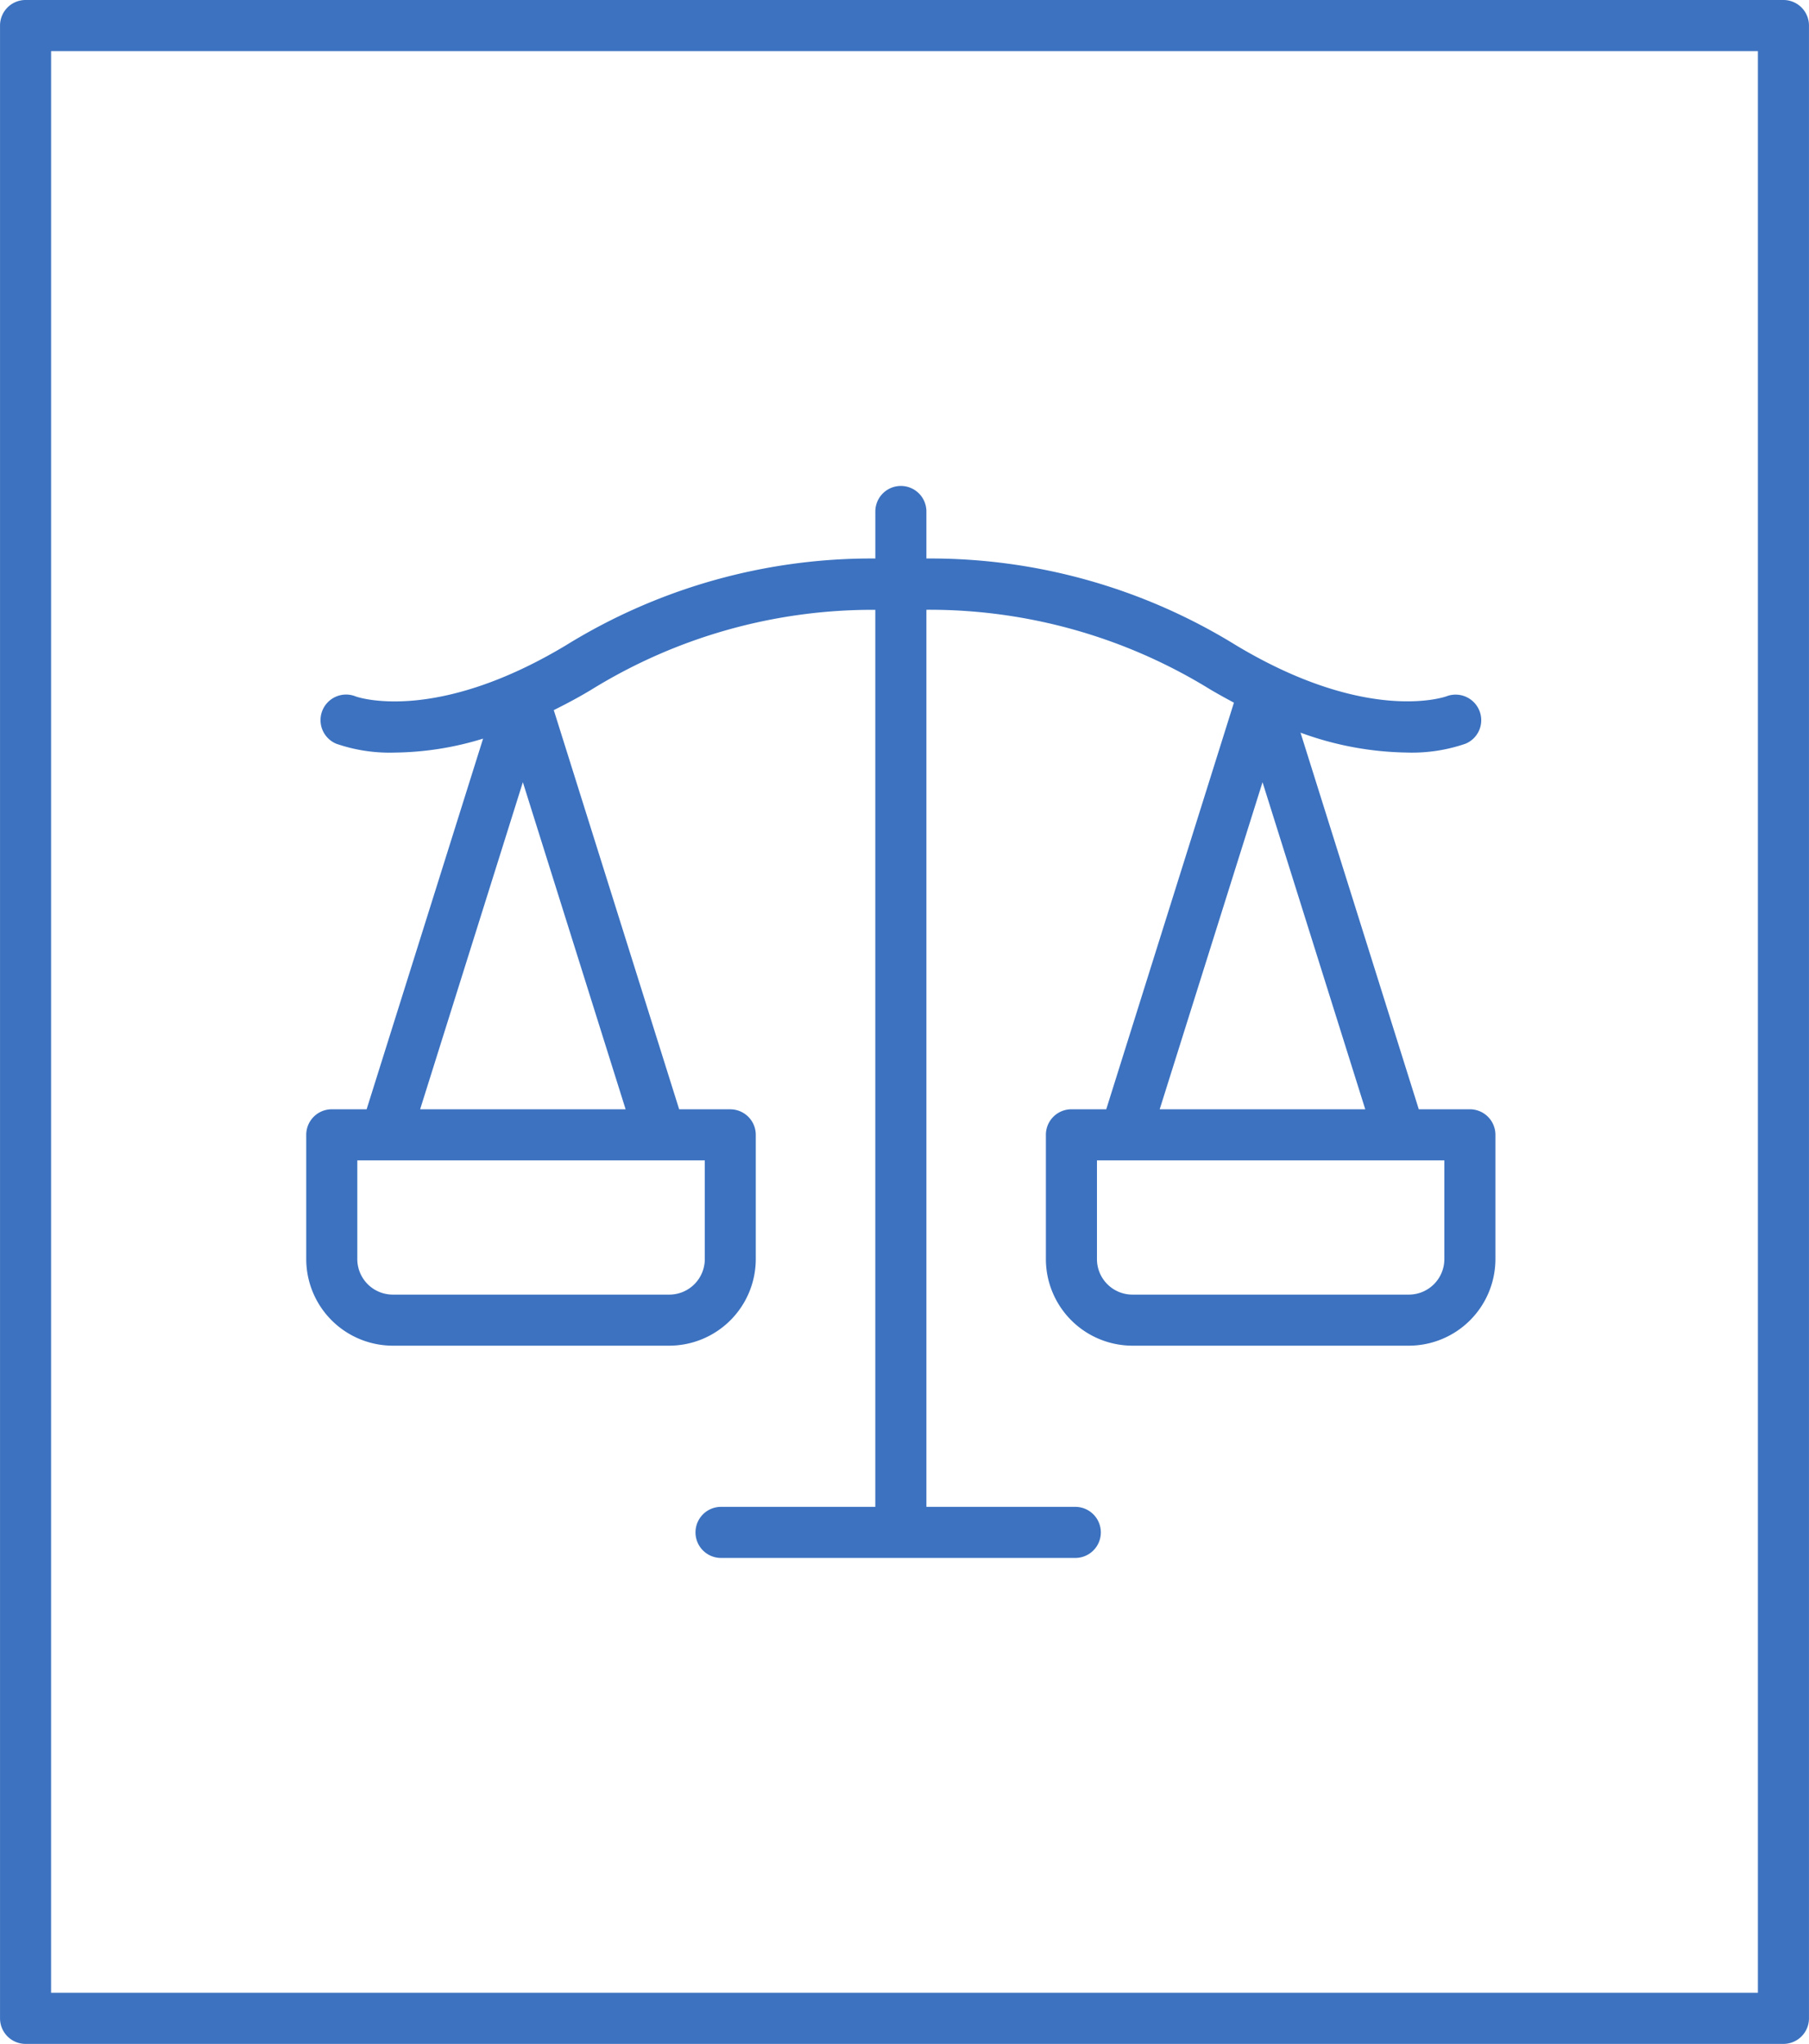
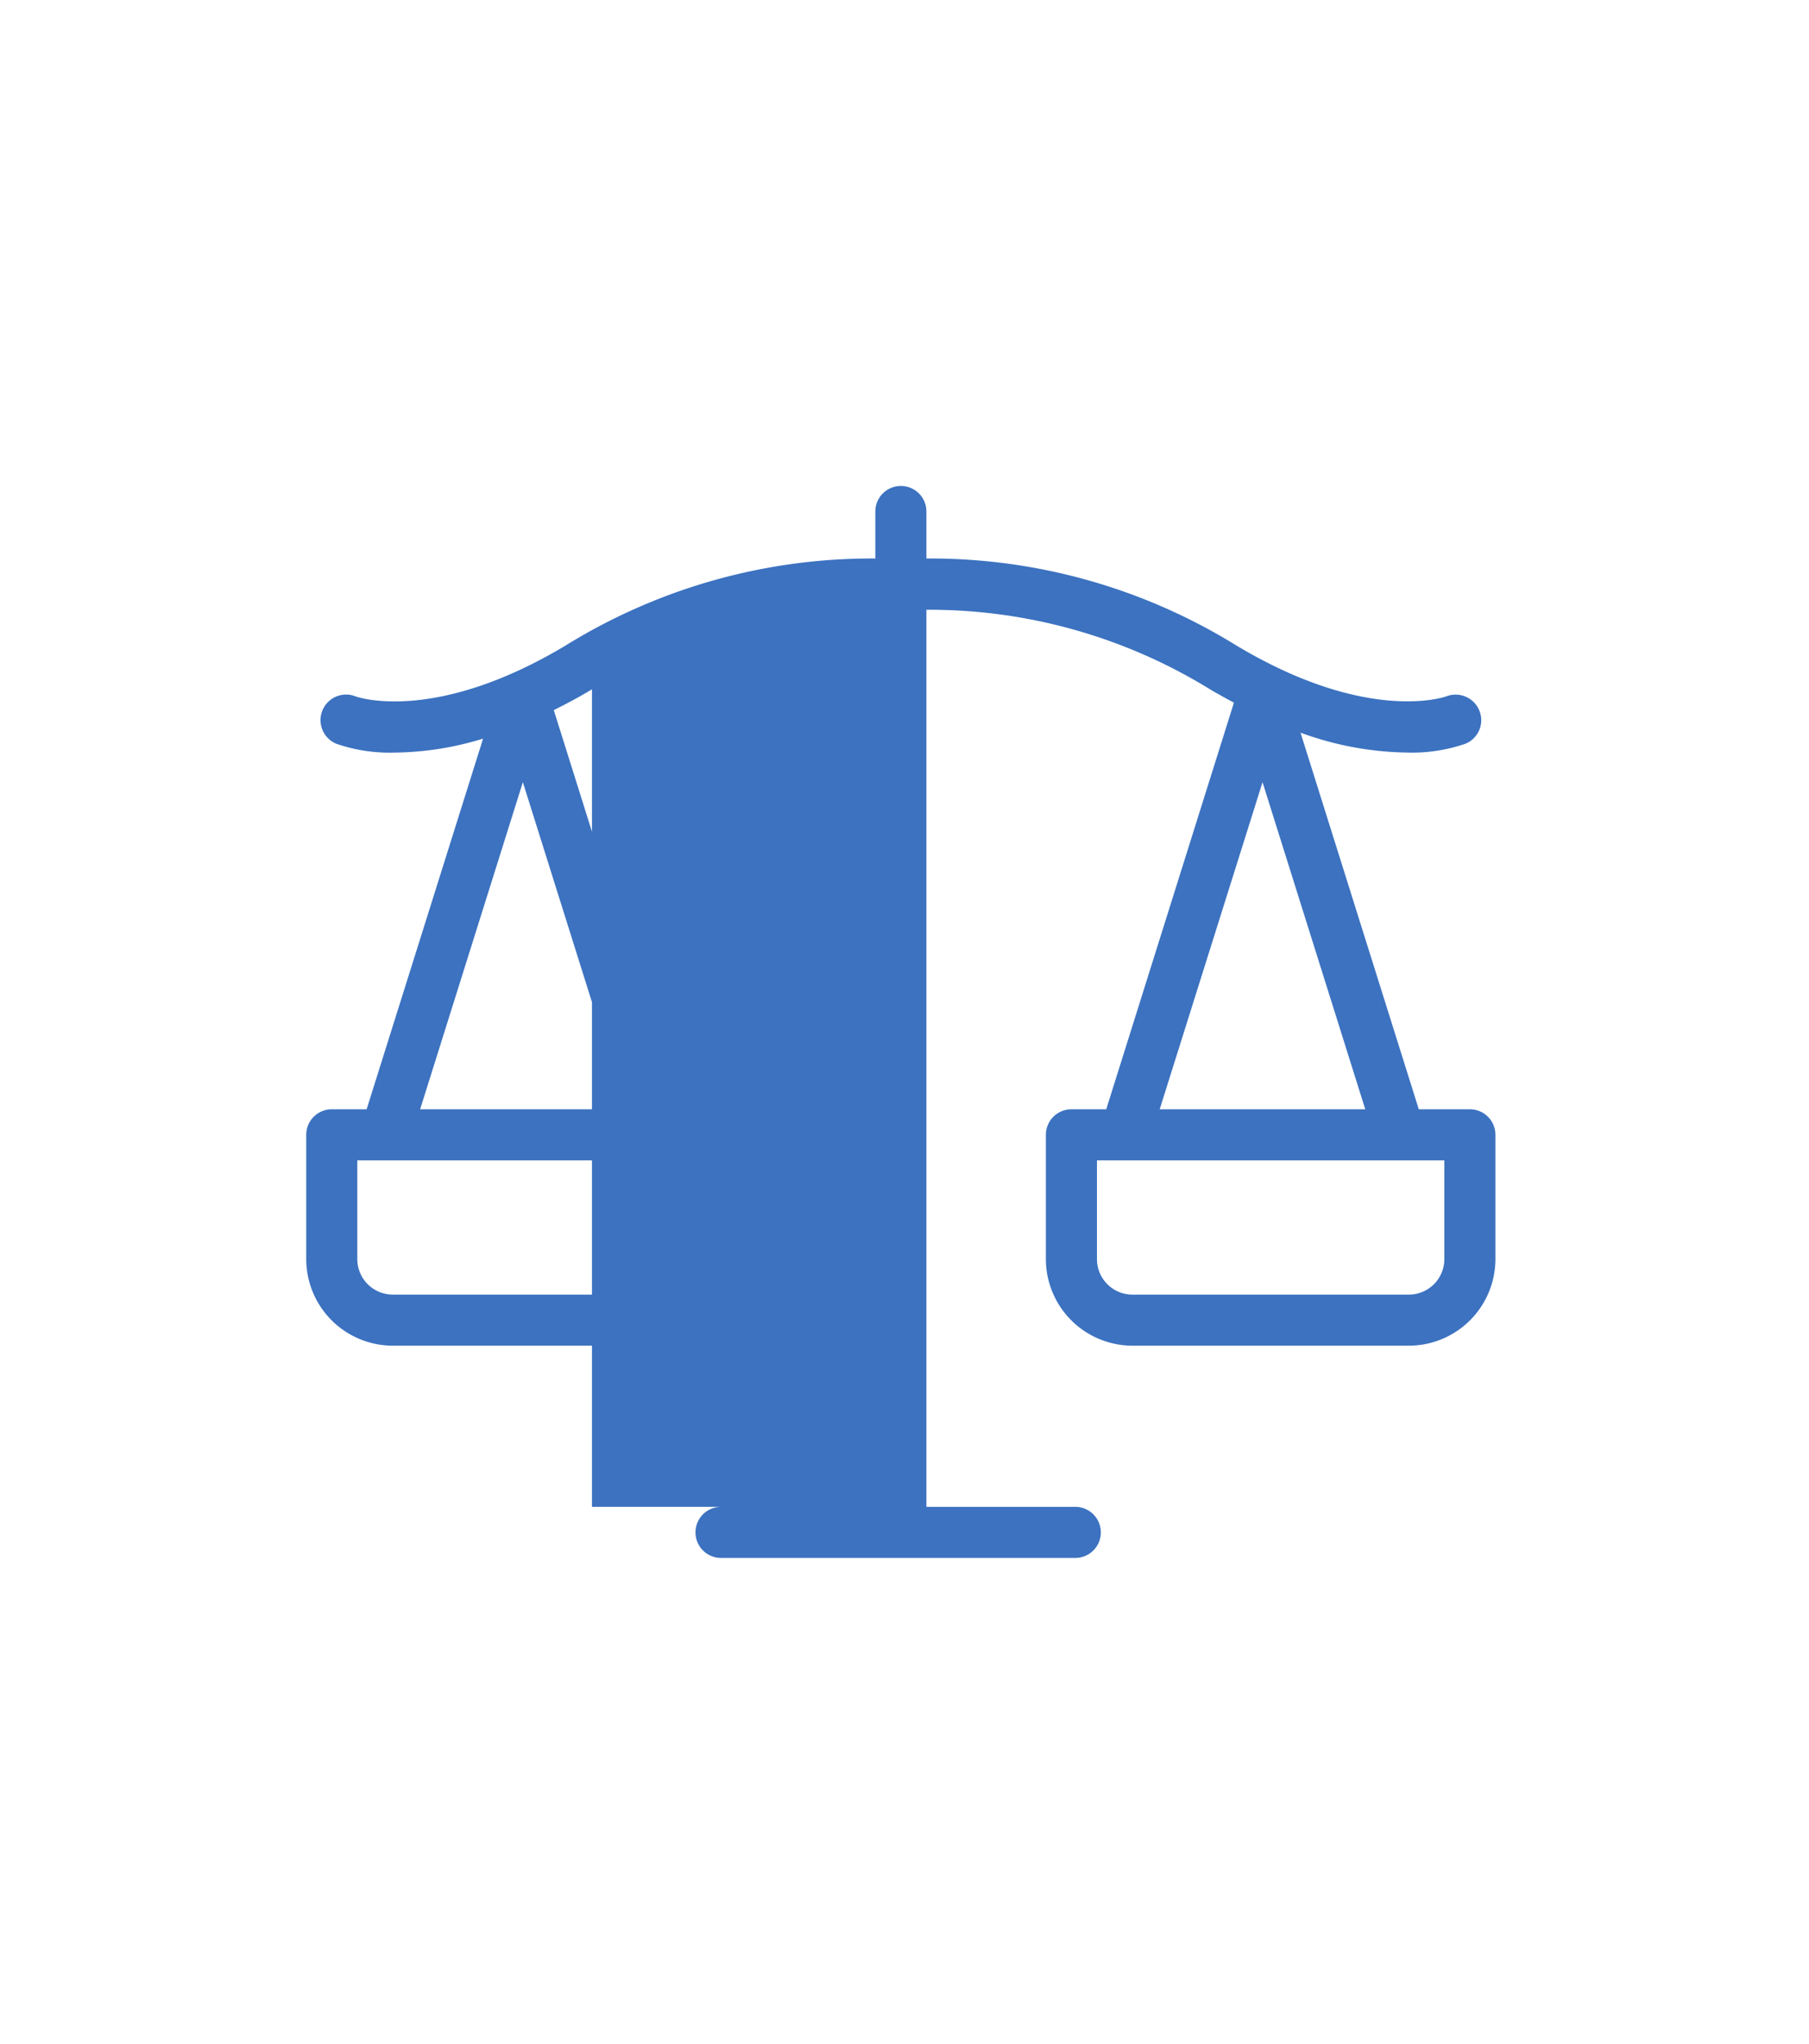
<svg xmlns="http://www.w3.org/2000/svg" width="64.82" height="73.217" viewBox="0 0 64.82 73.217">
  <g id="law-scale" transform="translate(-14.729 -10)">
-     <path id="Path_1458" data-name="Path 1458" d="M14.73,10.915l0,71.387a.915.915,0,0,0,.915.915H78.633a.915.915,0,0,0,.915-.915V10.915A.915.915,0,0,0,78.633,10H15.646A.915.915,0,0,0,14.73,10.915Zm1.83.915H77.718V81.387H16.559Z" transform="translate(0)" fill="#3c72c0" />
-     <path id="Path_1459" data-name="Path 1459" d="M68.418,51.35H66.584L62.346,37.858a11.489,11.489,0,0,0,3.81.713,5.867,5.867,0,0,0,2.1-.316.91.91,0,0,0,.5-1.182.919.919,0,0,0-1.182-.516c-.027.01-2.8,1.012-7.531-1.824A20.833,20.833,0,0,0,48.941,31.62V29.936a.915.915,0,1,0-1.83,0V31.62a20.83,20.83,0,0,0-11.094,3.114c-4.73,2.837-7.5,1.835-7.52,1.829a.915.915,0,0,0-.7,1.693,5.862,5.862,0,0,0,2.1.316,11.088,11.088,0,0,0,3.159-.5L28.883,51.35H27.634a.915.915,0,0,0-.915.915v4.453a3.105,3.105,0,0,0,3.1,3.1h9.908a3.105,3.105,0,0,0,3.1-3.1V52.266a.915.915,0,0,0-.915-.915H40.082l-4.493-14.3c.442-.221.9-.461,1.369-.746a19.17,19.17,0,0,1,10.152-2.847V65.592H41.582a.915.915,0,1,0,0,1.83H54.276a.915.915,0,1,0,0-1.83H48.941V33.456A19.168,19.168,0,0,1,59.094,36.3c.3.178.582.332.866.484L55.385,51.35H54.137a.915.915,0,0,0-.915.915v4.453a3.105,3.105,0,0,0,3.1,3.1h9.908a3.105,3.105,0,0,0,3.1-3.1V52.266A.915.915,0,0,0,68.418,51.35ZM41,56.718a1.272,1.272,0,0,1-1.271,1.271H29.821a1.273,1.273,0,0,1-1.272-1.271V53.181H41ZM30.8,51.35l3.681-11.717L38.163,51.35ZM60.985,39.633,64.666,51.35H57.3ZM67.5,56.718a1.273,1.273,0,0,1-1.272,1.271H56.323a1.272,1.272,0,0,1-1.271-1.271V53.181H67.5Z" transform="translate(-1.017 -1.613)" fill="#3c72c0" />
+     <path id="Path_1459" data-name="Path 1459" d="M68.418,51.35H66.584L62.346,37.858a11.489,11.489,0,0,0,3.81.713,5.867,5.867,0,0,0,2.1-.316.91.91,0,0,0,.5-1.182.919.919,0,0,0-1.182-.516c-.027.01-2.8,1.012-7.531-1.824A20.833,20.833,0,0,0,48.941,31.62V29.936a.915.915,0,1,0-1.83,0V31.62a20.83,20.83,0,0,0-11.094,3.114c-4.73,2.837-7.5,1.835-7.52,1.829a.915.915,0,0,0-.7,1.693,5.862,5.862,0,0,0,2.1.316,11.088,11.088,0,0,0,3.159-.5L28.883,51.35H27.634a.915.915,0,0,0-.915.915v4.453a3.105,3.105,0,0,0,3.1,3.1h9.908a3.105,3.105,0,0,0,3.1-3.1V52.266a.915.915,0,0,0-.915-.915H40.082l-4.493-14.3c.442-.221.9-.461,1.369-.746V65.592H41.582a.915.915,0,1,0,0,1.83H54.276a.915.915,0,1,0,0-1.83H48.941V33.456A19.168,19.168,0,0,1,59.094,36.3c.3.178.582.332.866.484L55.385,51.35H54.137a.915.915,0,0,0-.915.915v4.453a3.105,3.105,0,0,0,3.1,3.1h9.908a3.105,3.105,0,0,0,3.1-3.1V52.266A.915.915,0,0,0,68.418,51.35ZM41,56.718a1.272,1.272,0,0,1-1.271,1.271H29.821a1.273,1.273,0,0,1-1.272-1.271V53.181H41ZM30.8,51.35l3.681-11.717L38.163,51.35ZM60.985,39.633,64.666,51.35H57.3ZM67.5,56.718a1.273,1.273,0,0,1-1.272,1.271H56.323a1.272,1.272,0,0,1-1.271-1.271V53.181H67.5Z" transform="translate(-1.017 -1.613)" fill="#3c72c0" />
  </g>
</svg>